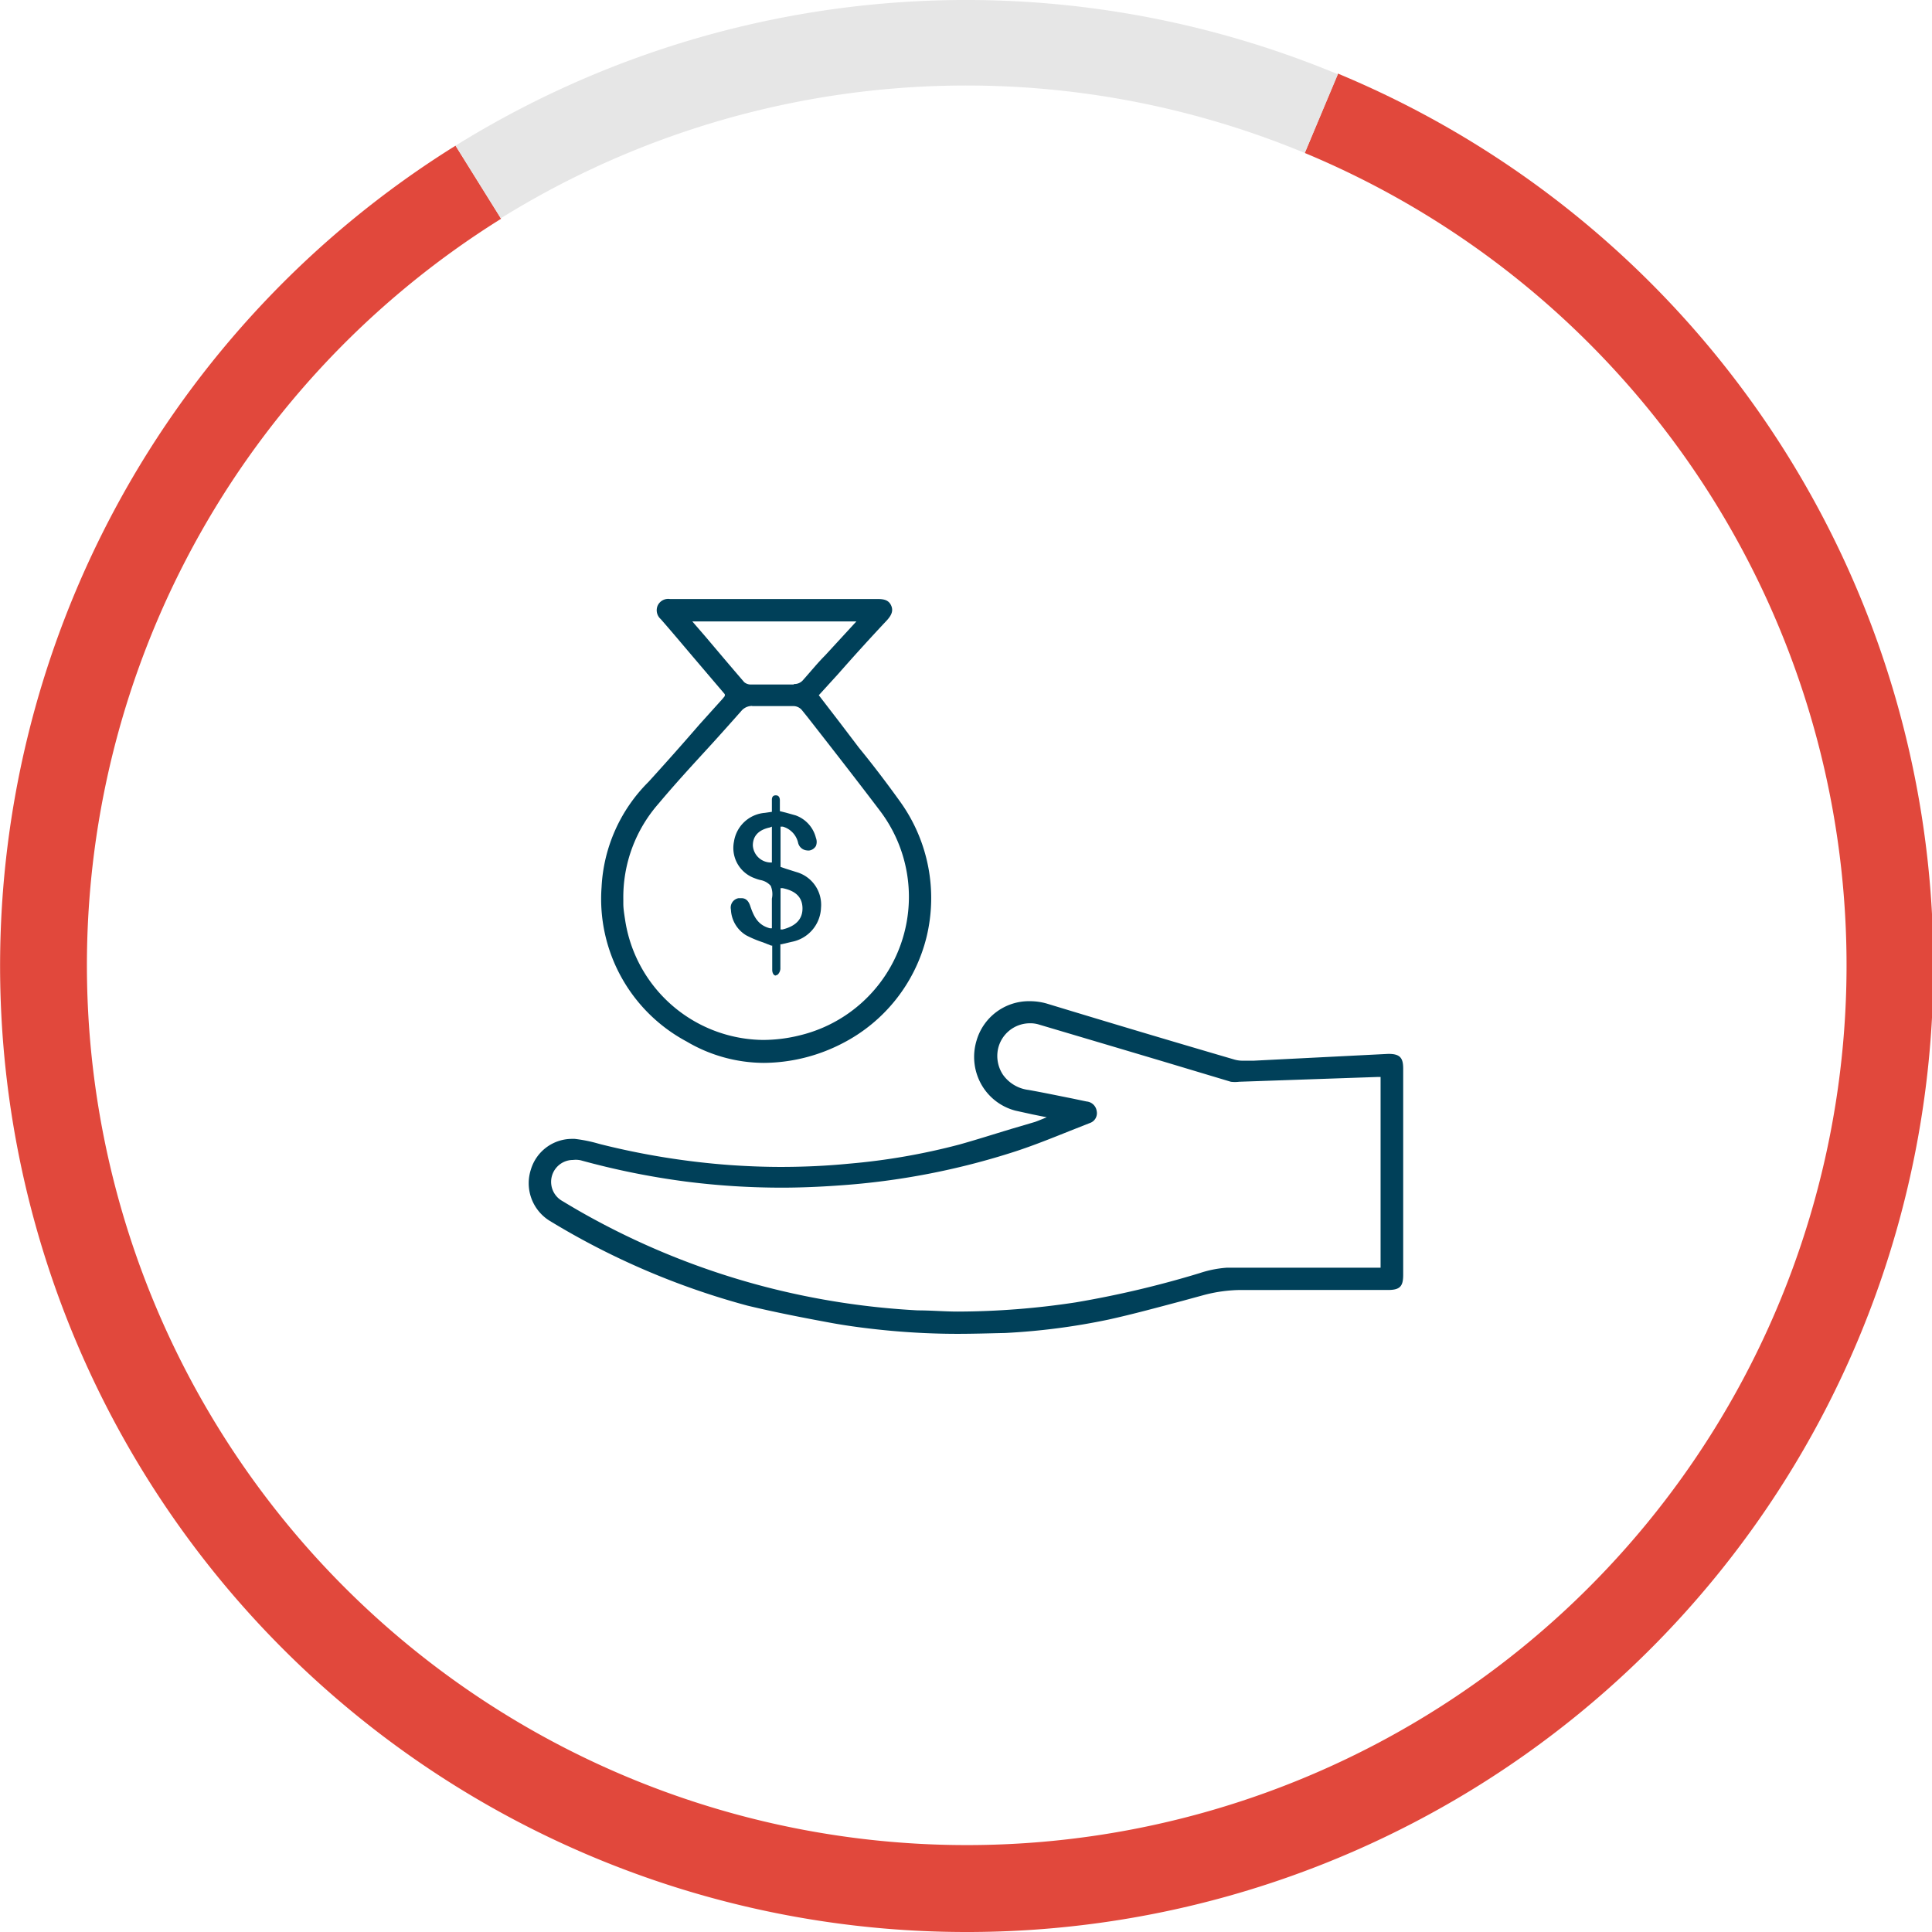
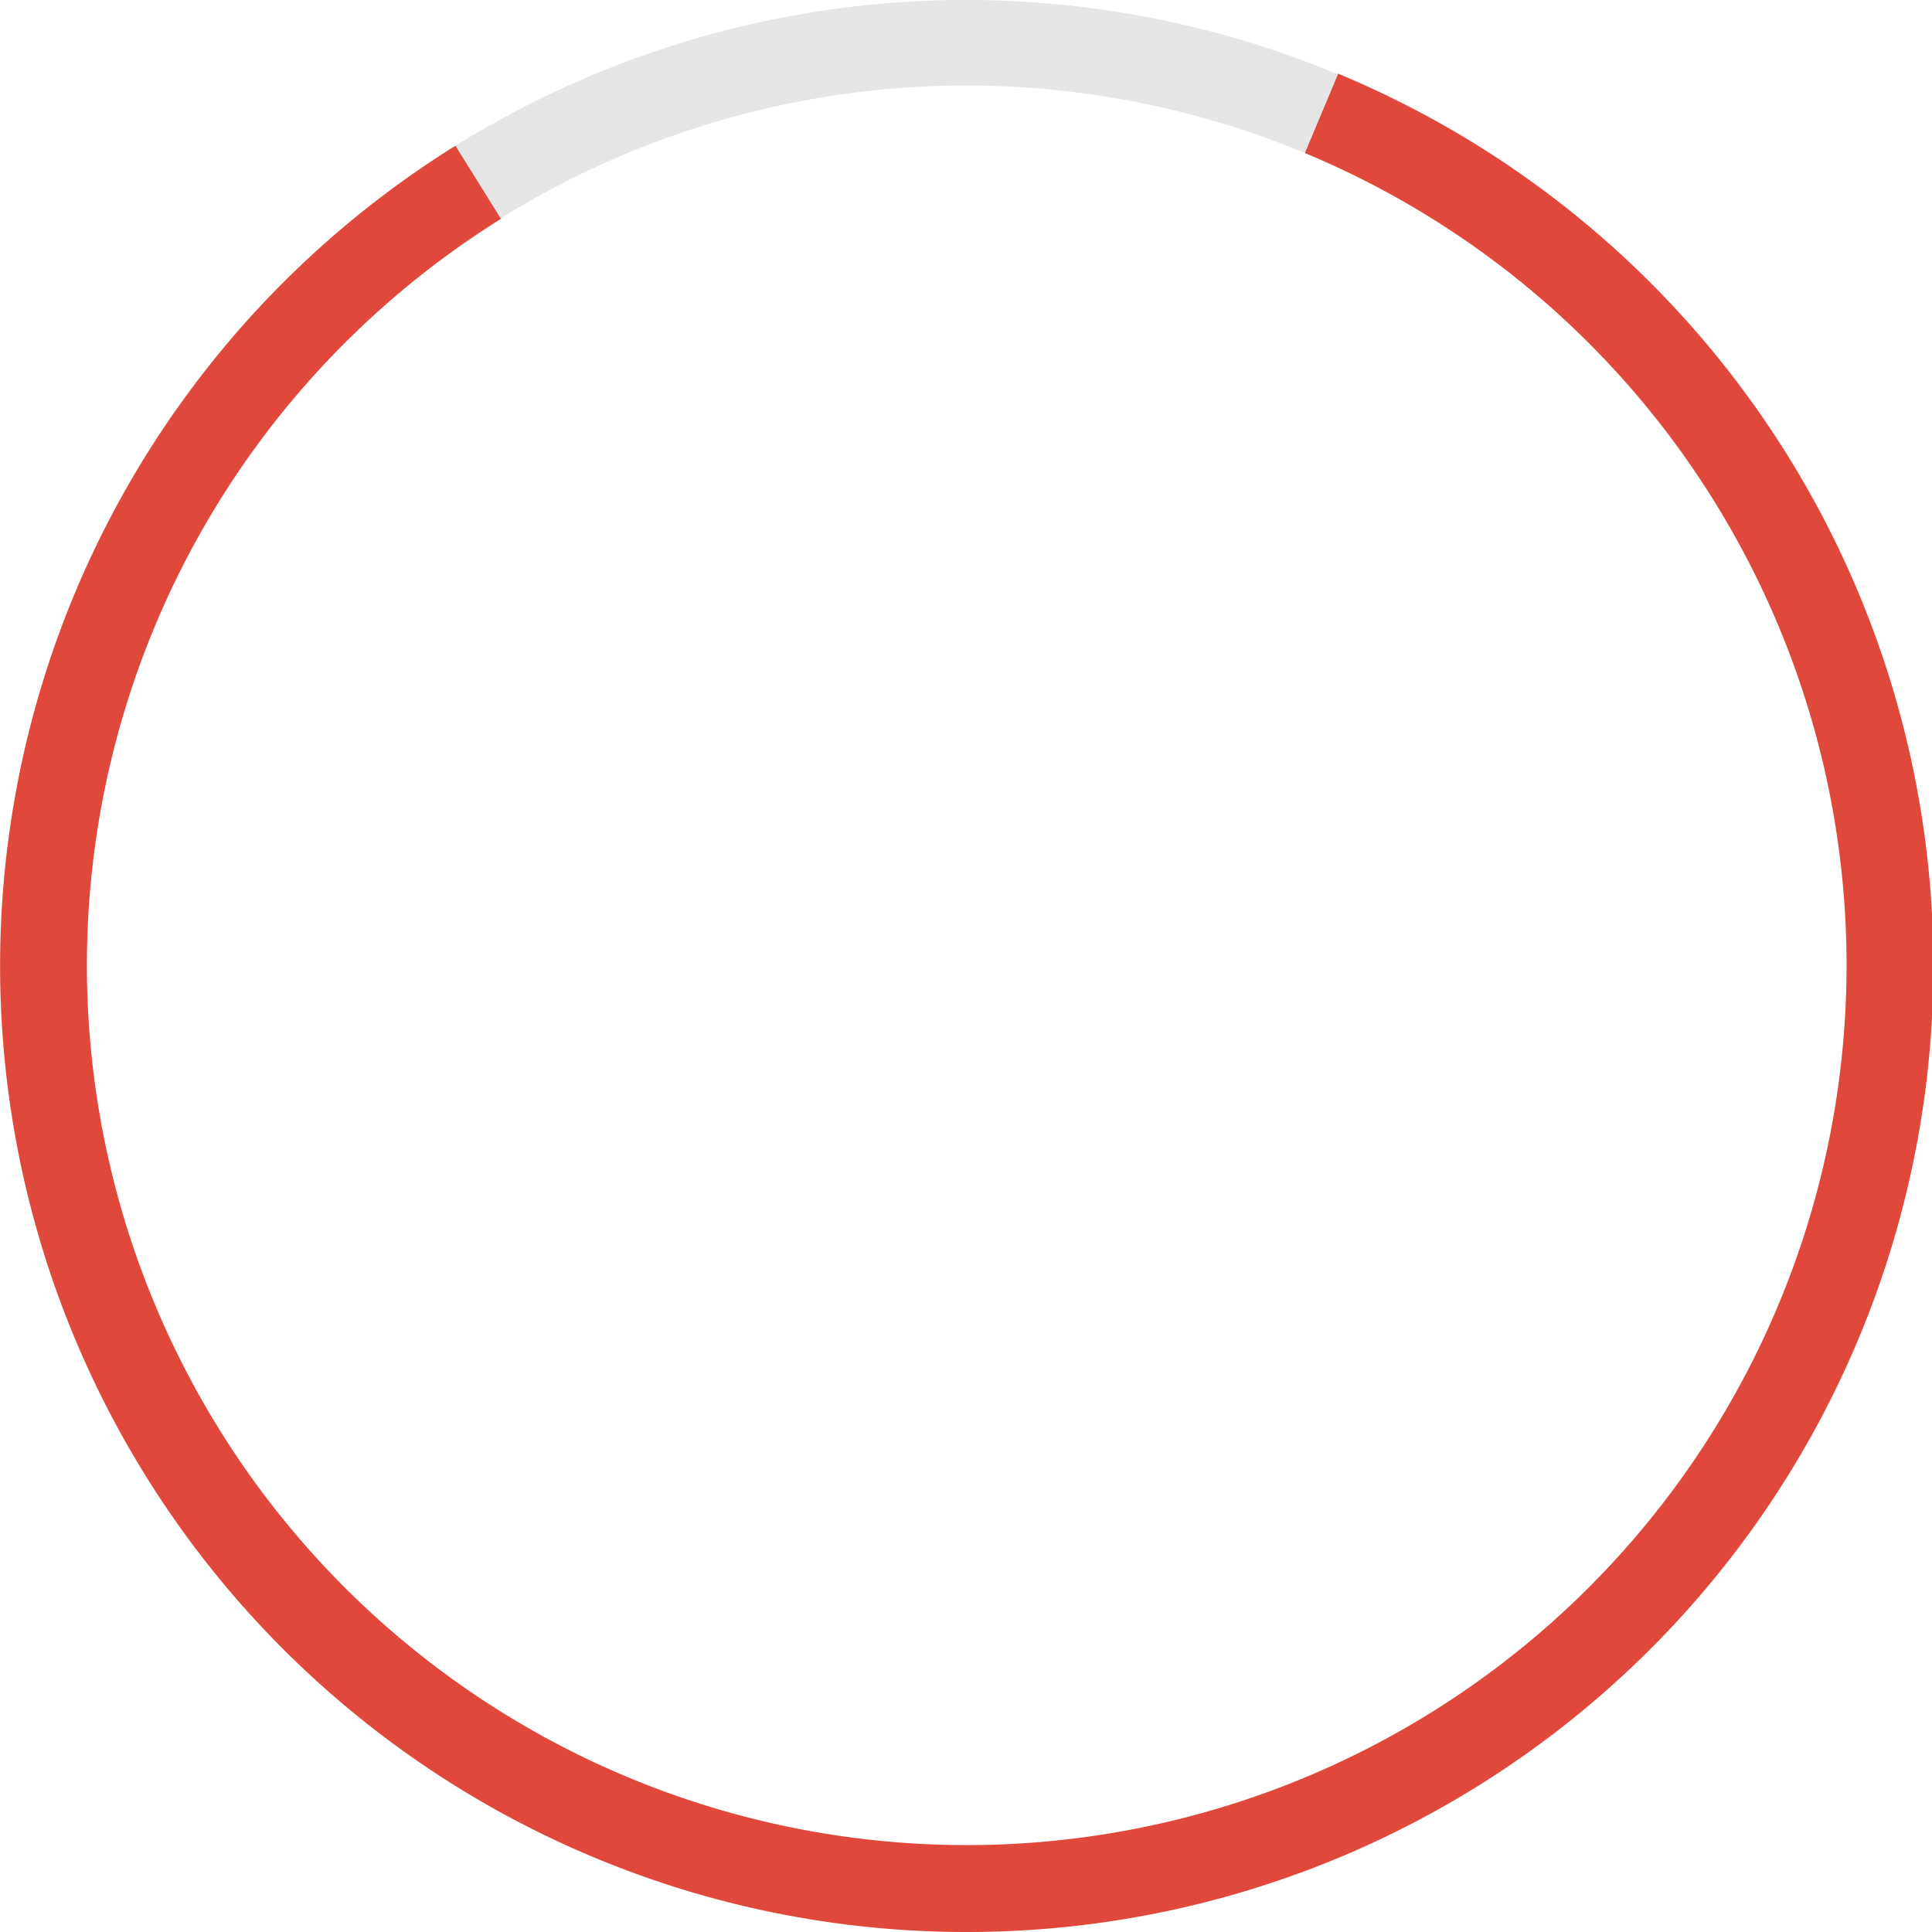
<svg xmlns="http://www.w3.org/2000/svg" viewBox="0 0 113.66 113.66">
  <defs>
    <style>.cls-1{fill:#004059;}.cls-2{fill:#e1483c;}.cls-3{fill:#e6e6e6;}</style>
  </defs>
  <g id="Layer_2" data-name="Layer 2">
    <g id="Layer_1-2" data-name="Layer 1">
-       <path class="cls-1" d="M56.33,78.47c-1.28,0-2.57-.06-3.81-.17s-2.59-.28-3.71-.49c-1.46-.27-3.18-.6-4.84-1a44.66,44.66,0,0,1-11.65-5,2.6,2.6,0,0,1-1.09-3A2.53,2.53,0,0,1,33.62,67h.19a8.56,8.56,0,0,1,1.32.26l.22.06a44.71,44.71,0,0,0,7.59,1.22c1,.07,2,.11,3,.11h0c1.32,0,2.68-.06,4-.19a38.16,38.16,0,0,0,6.51-1.13c1-.28,2-.6,3.06-.92L60.9,66l.21-.08.47-.19-.84-.17-1-.22a3.24,3.24,0,0,1-2-1.53,3.3,3.3,0,0,1-.29-2.59,3.21,3.21,0,0,1,3.13-2.32,3.63,3.63,0,0,1,1,.14q5.52,1.68,11.06,3.3a1.73,1.73,0,0,0,.49.06l.38,0h.26L81.68,62c.67,0,.87.22.87.86V75c0,.69-.2.89-.9.89H73a8.77,8.77,0,0,0-2.26.32l-1.21.33c-1.4.37-2.86.77-4.31,1.09a39.25,39.25,0,0,1-6.09.79C58.21,78.44,57.26,78.47,56.33,78.47ZM33.71,68.24a1.29,1.29,0,0,0-.62,2.42c.61.37,1.23.73,1.86,1.07a44.71,44.71,0,0,0,10.17,4A45.19,45.19,0,0,0,54,77.09c.79,0,1.57.07,2.35.07a46.63,46.63,0,0,0,6.93-.54,58.54,58.54,0,0,0,7.29-1.72,6.5,6.5,0,0,1,1.59-.32h9.06V63.36H81l-8.1.28a1.93,1.93,0,0,1-.49,0l-4-1.2-2.62-.78-4.65-1.38a1.7,1.7,0,0,0-.55-.08,1.92,1.92,0,0,0-1.88,1.53A2,2,0,0,0,59,63.22a2.16,2.16,0,0,0,1.5.9c.85.15,1.7.33,2.56.5l.86.18a.66.66,0,0,1,.6.57.61.61,0,0,1-.41.7l-1.14.45c-1.05.42-2.14.86-3.24,1.22a43.15,43.15,0,0,1-10.36,2c-1.12.08-2.26.13-3.37.13a44.57,44.57,0,0,1-5.66-.36,45.41,45.41,0,0,1-6.18-1.25A1.39,1.39,0,0,0,33.71,68.24Z" />
-       <path class="cls-1" d="M44.93,62.53a9,9,0,0,1-4.54-1.26,9.51,9.51,0,0,1-5-9.07A9.39,9.39,0,0,1,38.15,46q1.53-1.68,3-3.38l1.36-1.51.13-.16,0-.11-1.89-2.22c-.62-.73-1.24-1.47-1.88-2.2a.69.69,0,0,1-.18-.79.68.68,0,0,1,.72-.39l6.47,0h.41l5.34,0h0c.39,0,.66.07.8.39s0,.58-.25.86Q50.76,38,49.3,39.66L48.17,40.9l1.23,1.6L50.54,44c.82,1,1.67,2.12,2.45,3.21a9.72,9.72,0,0,1,1.52,7.91,9.61,9.61,0,0,1-4.95,6.26A10.18,10.18,0,0,1,44.93,62.53Zm-.68-21a.83.83,0,0,0-.65.31c-.63.71-1.27,1.43-1.92,2.14-1,1.09-2,2.18-2.93,3.29a8.34,8.34,0,0,0-2.08,5.63l0,.27c0,.26.05.59.1.91a8.3,8.3,0,0,0,8.11,7.1h0a9,9,0,0,0,2.21-.28A8.38,8.38,0,0,0,51.77,47.7c-1.4-1.85-2.83-3.68-4.26-5.51l-.33-.41a.66.66,0,0,0-.47-.24H44.25Zm2.45-1.29a.66.66,0,0,0,.55-.24c.43-.48.85-1,1.29-1.44l1.84-2H40.73l.77.89c.77.91,1.52,1.8,2.28,2.68a.6.6,0,0,0,.4.14H46.7Z" />
-       <path class="cls-1" d="M45.63,57.39c-.11,0-.2-.14-.2-.34s0-.52,0-.79v-.63l-.06,0-.48-.19a6.34,6.34,0,0,1-1-.42A1.86,1.86,0,0,1,43,53.51a.56.56,0,0,1,.45-.67l.17,0c.25,0,.41.15.51.44.2.59.43,1.14,1.16,1.33l.12,0V53.18c0-.1,0-.21,0-.31a1.26,1.26,0,0,0-.07-.76,1.07,1.07,0,0,0-.62-.34,2.26,2.26,0,0,1-.31-.1,1.89,1.89,0,0,1-1.23-2.16A2,2,0,0,1,45,47.82l.41-.06v-.71c0-.26.18-.26.23-.26s.23,0,.24.28v.65l.36.09.57.16A1.89,1.89,0,0,1,48,49.29a.65.65,0,0,1,0,.48.55.55,0,0,1-.36.26.51.51,0,0,1-.17,0,.58.58,0,0,1-.52-.46,1.28,1.28,0,0,0-.9-.94l-.13,0V51l.32.11.6.19a2,2,0,0,1,1.46,2.11,2.12,2.12,0,0,1-1.73,2l-.59.14-.07,0V56c0,.34,0,.67,0,1a.54.54,0,0,1-.16.34Zm.29-2.71.12,0c.8-.2,1.19-.63,1.17-1.28s-.44-1-1.17-1.15l-.12,0Zm-.63-6c-.66.14-1,.5-1,1.06a1.07,1.07,0,0,0,1,1l.12,0V48.63Z" />
      <path class="cls-2" d="M56.83,113.66A56.84,56.84,0,0,1,26.8,8.57l2.68,4.3A51.76,51.76,0,1,0,76.76,9l1.95-4.67A56.84,56.84,0,0,1,56.83,113.66Z" />
      <path class="cls-3" d="M29.48,12.87,26.8,8.57a56.92,56.92,0,0,1,51.91-4.2L76.76,9a51.92,51.92,0,0,0-47.28,3.83Z" />
    </g>
  </g>
</svg>